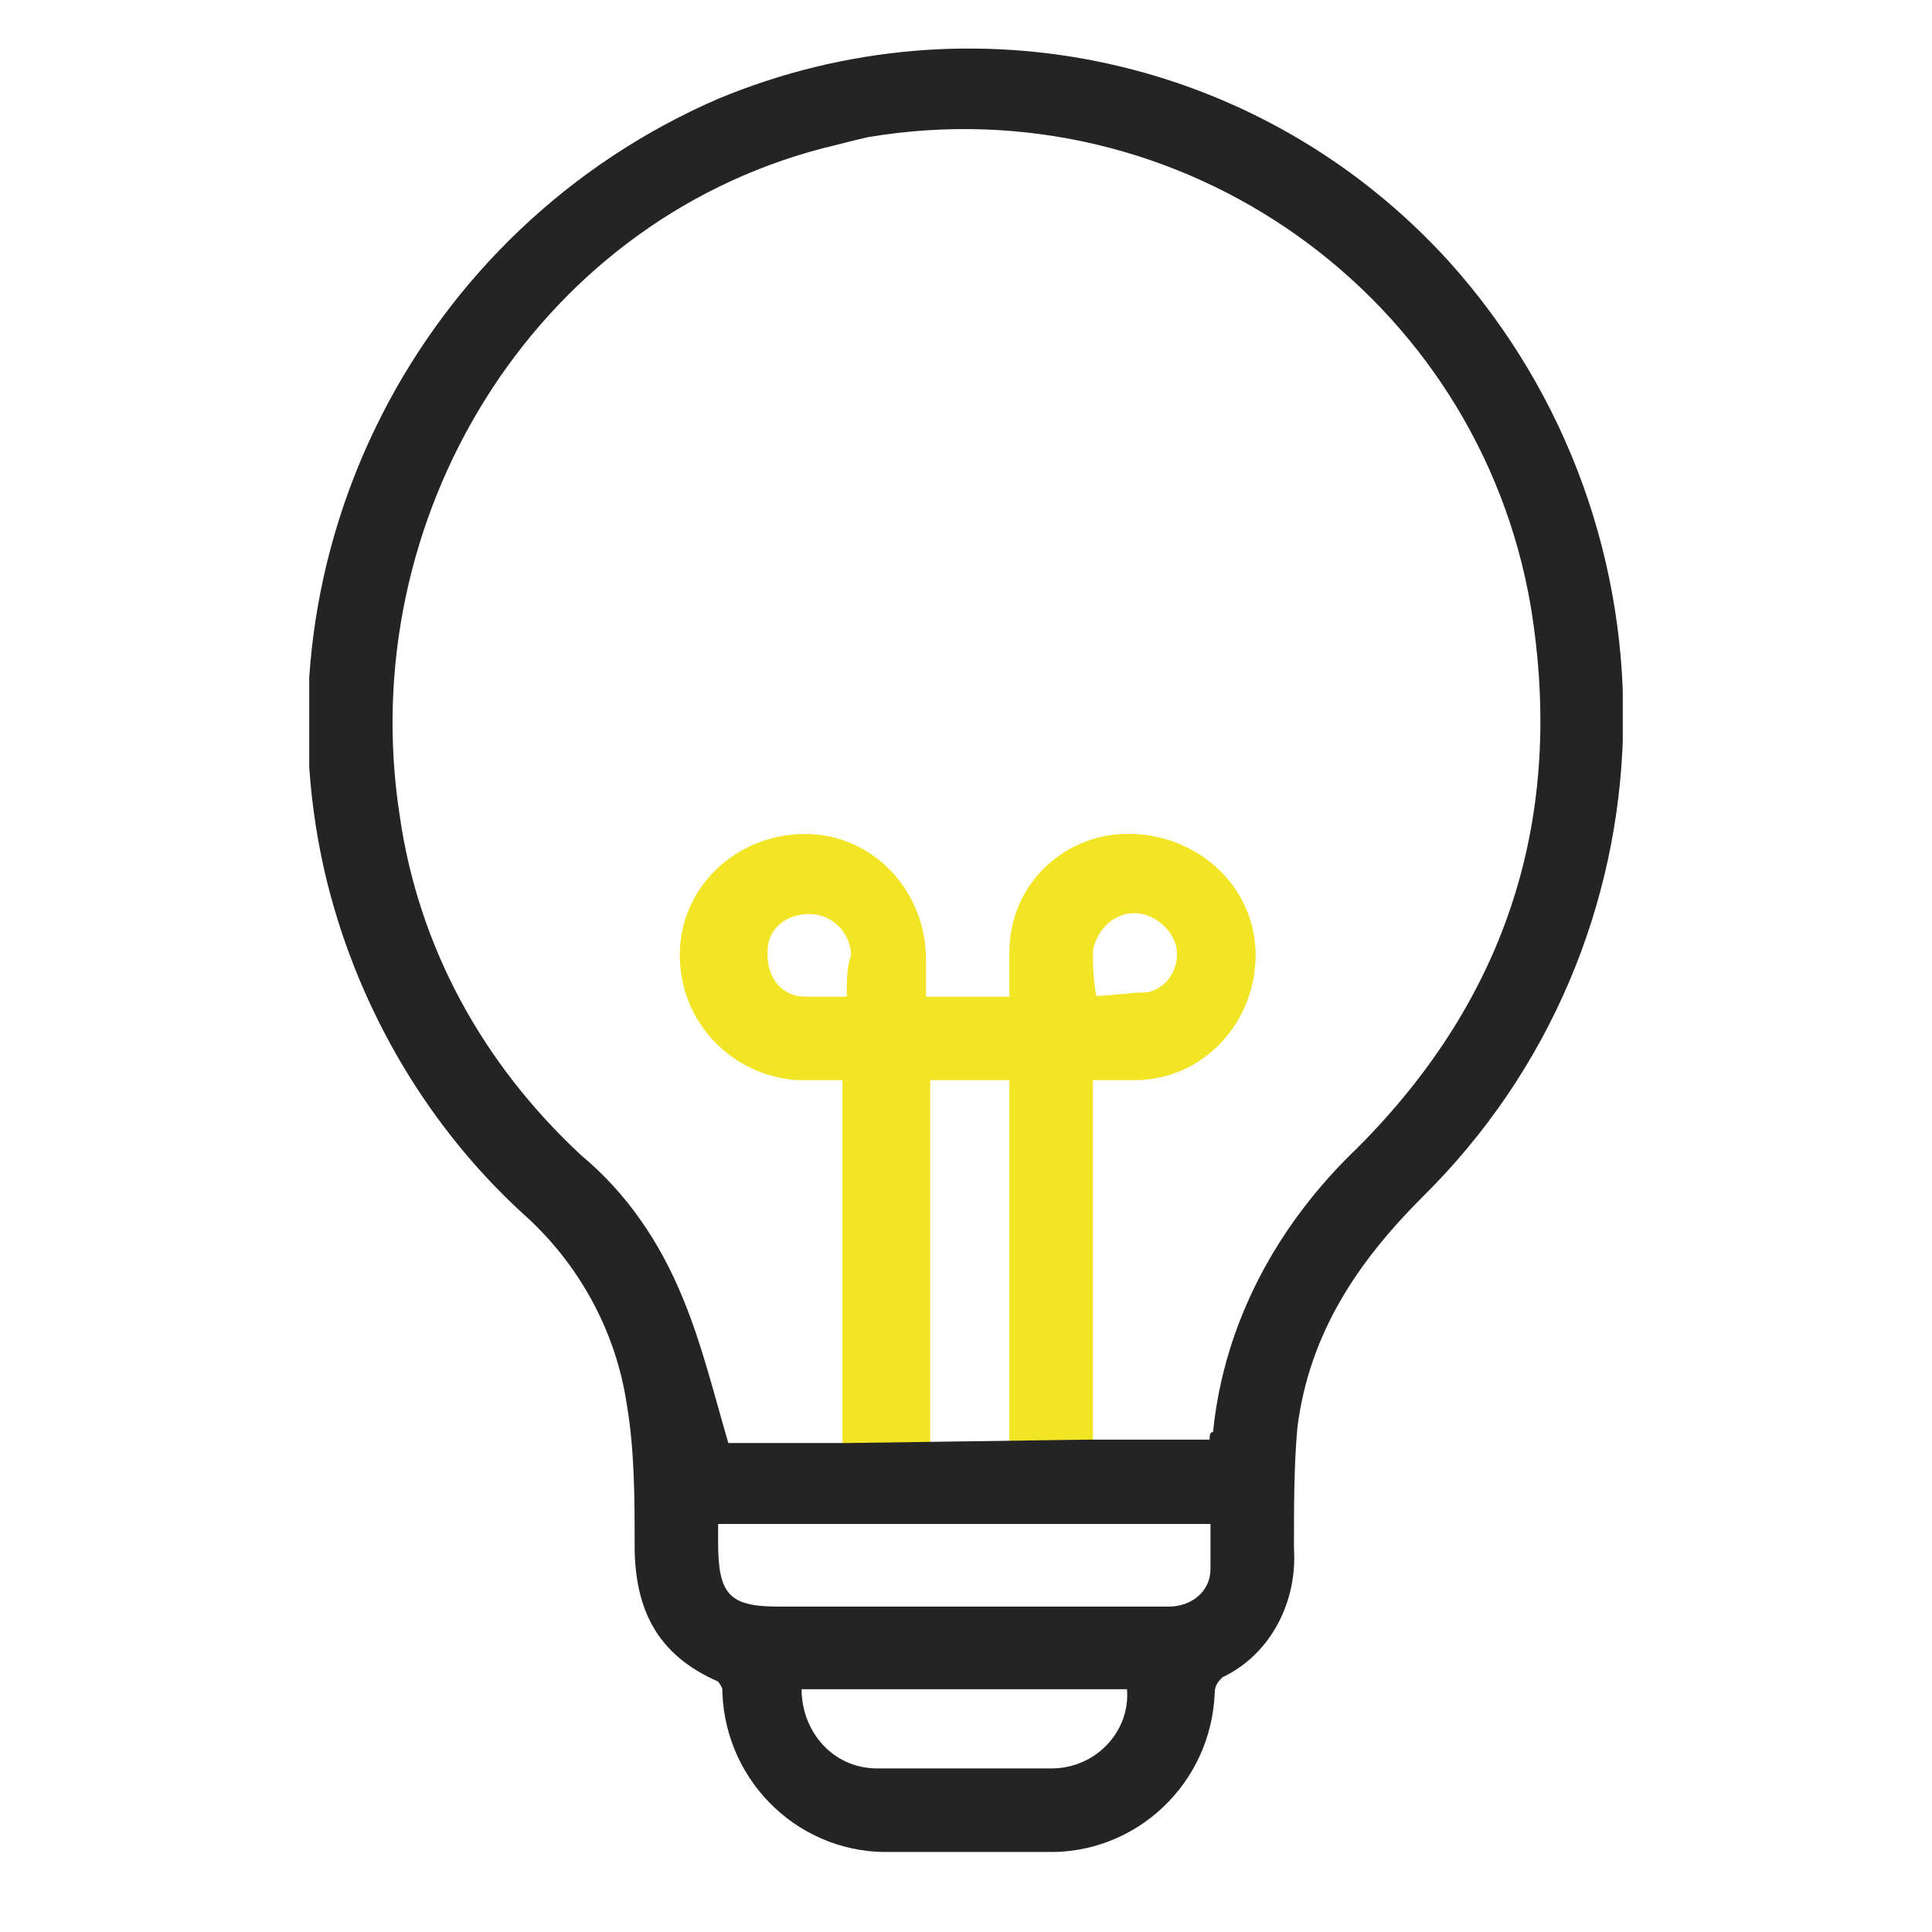
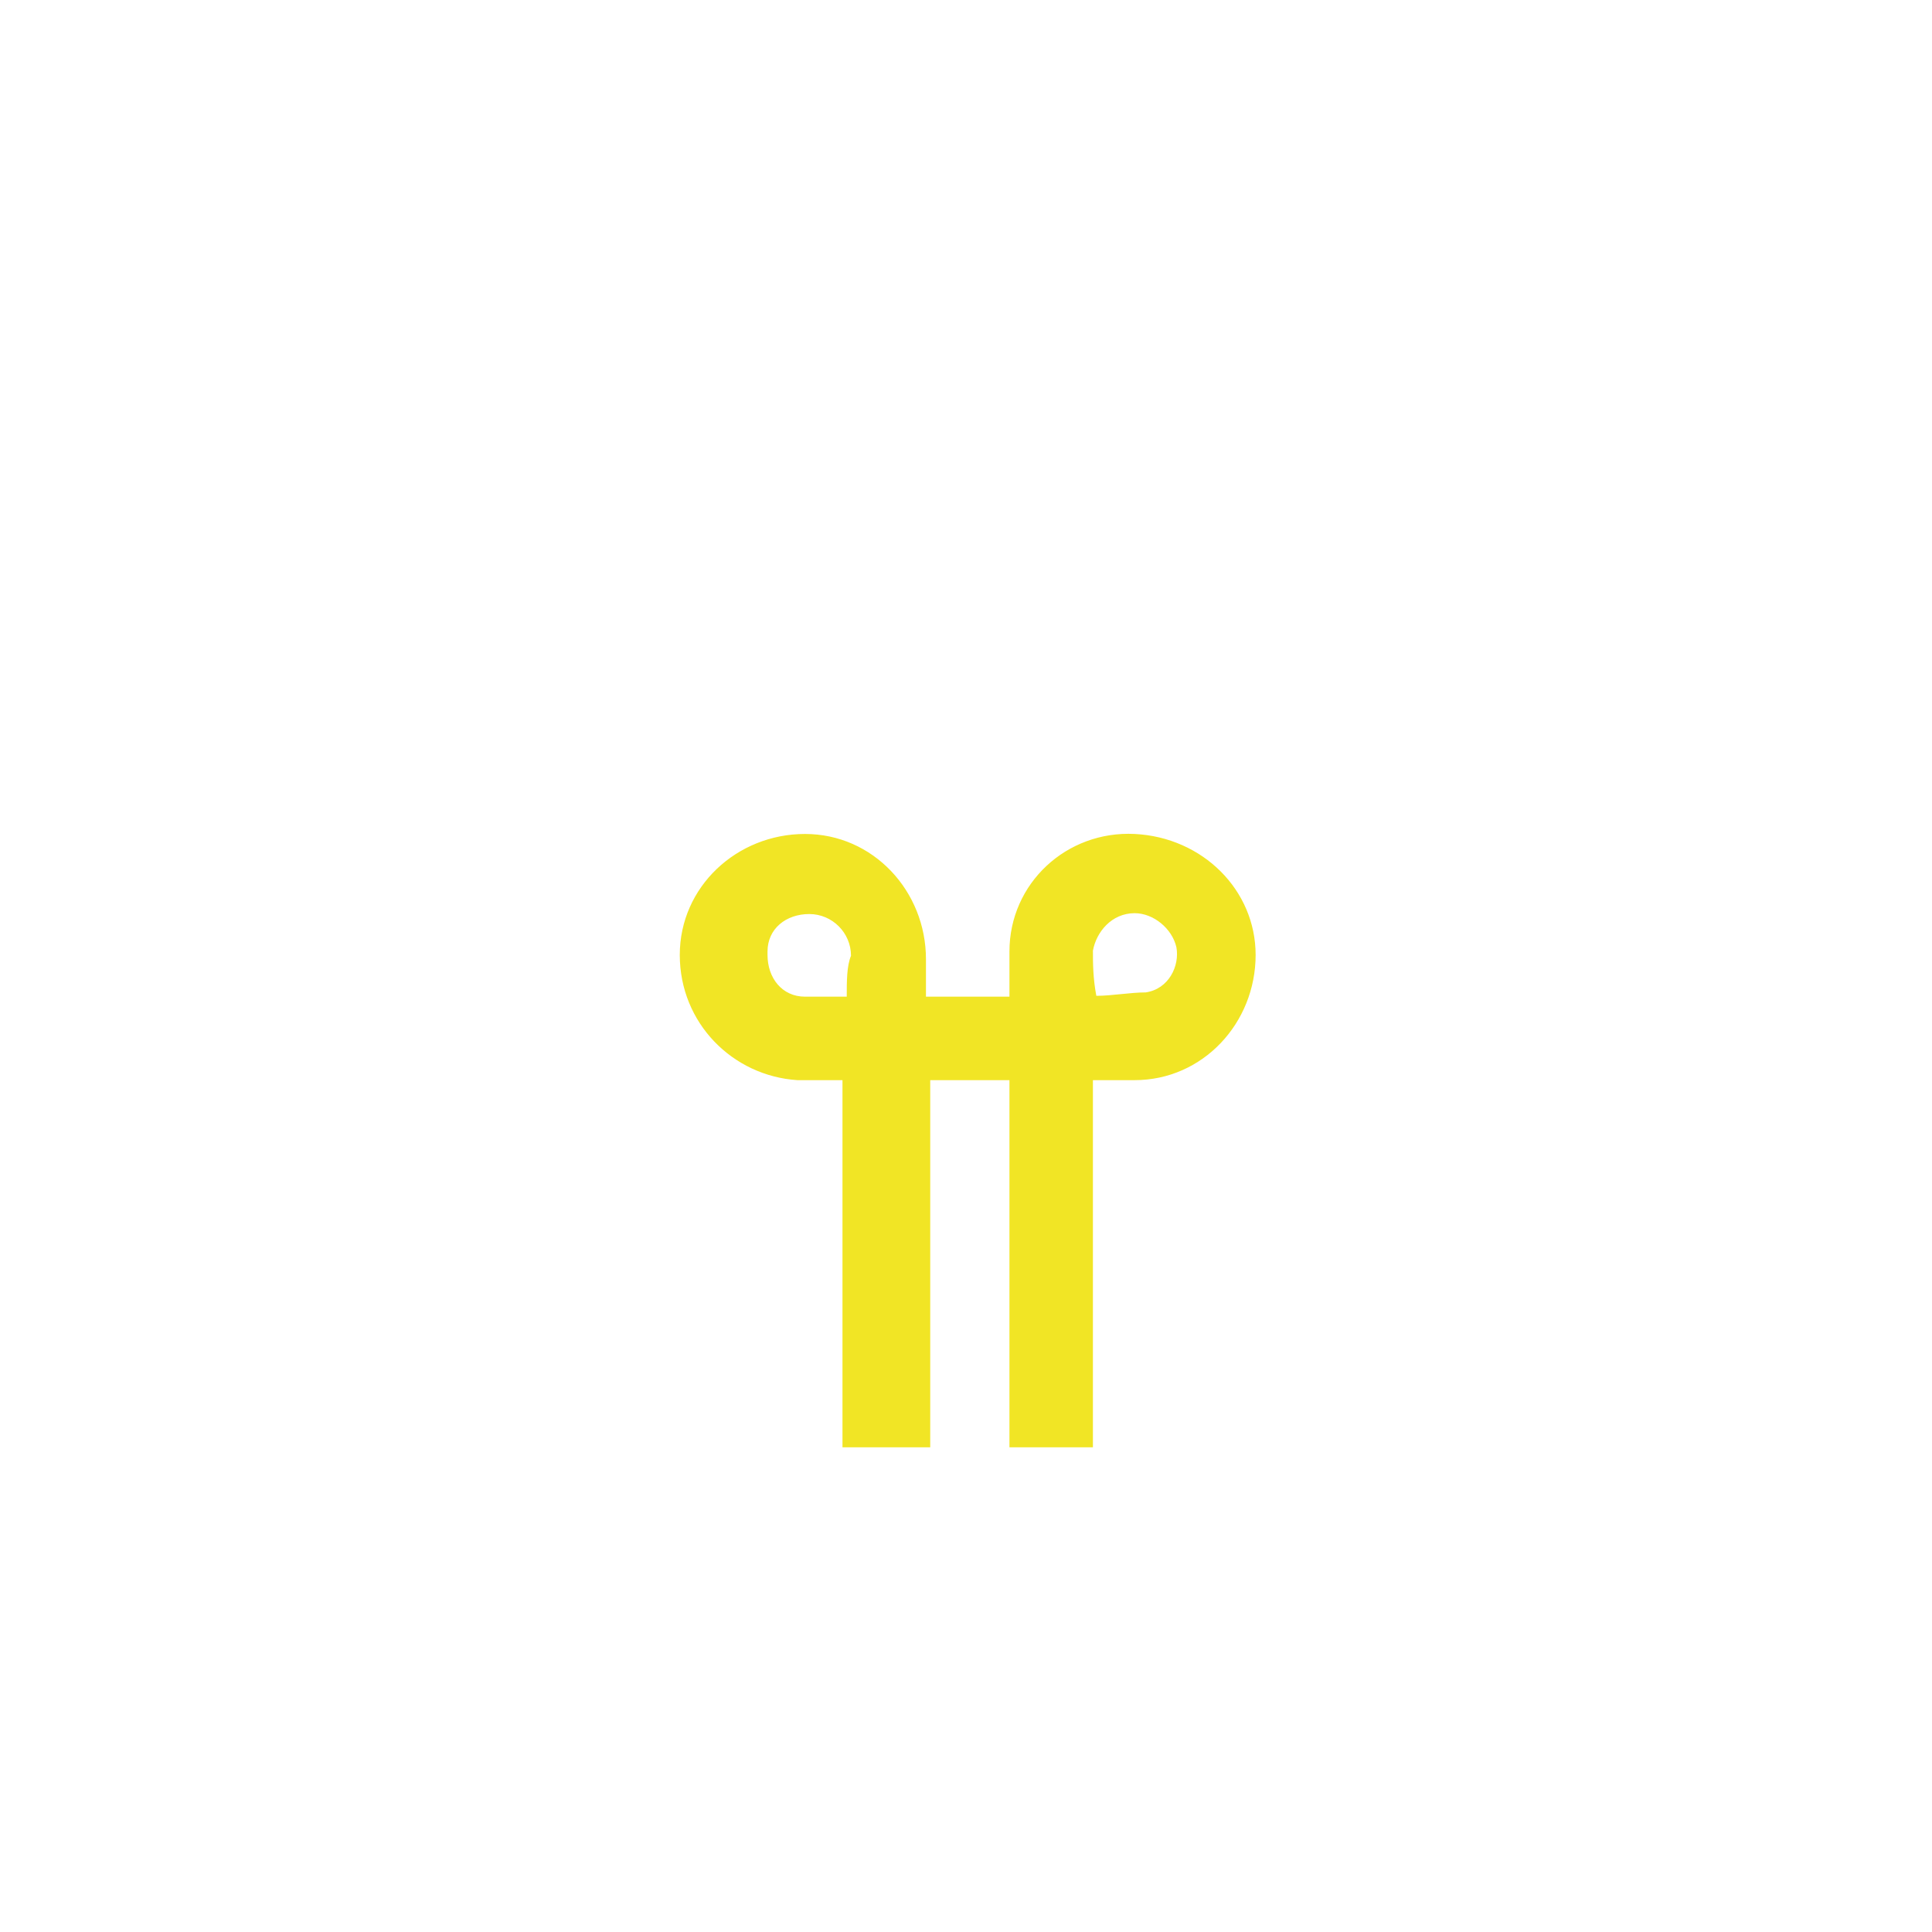
<svg xmlns="http://www.w3.org/2000/svg" xmlns:xlink="http://www.w3.org/1999/xlink" version="1.1" id="Calque_2_00000181804506332556066120000017098232599628887716_" x="0px" y="0px" viewBox="0 0 226.8 226.8" style="enable-background:new 0 0 226.8 226.8;" xml:space="preserve">
  <style type="text/css"> .st0{clip-path:url(#SVGID_00000127038542948861760600000010174358878283477147_);} .st1{fill:#F1E525;} .st2{fill:#242424;} </style>
  <g id="Calque_2-2">
    <g>
      <g>
        <defs>
          <rect id="SVGID_1_" x="36.3" y="5.4" width="154.2" height="212" />
        </defs>
        <clipPath id="SVGID_00000115506934237882173800000013741570482089092745_">
          <use xlink:href="#SVGID_1_" style="overflow:visible;" />
        </clipPath>
        <g style="clip-path:url(#SVGID_00000115506934237882173800000013741570482089092745_);">
          <g id="Groupe_1811">
            <path id="Tracé_2099" class="st1" d="M109.2,169.9v-43.1h9.3v43.1h9.8v-43.1c1.8,0,3.6,0,4.9,0c8,0,14.2-6.7,14.2-14.7 c0-7.6-6.2-13.8-14.2-14.2c-8-0.4-14.7,5.8-14.7,13.8l0,0c0,1.8,0,3.6,0,5.3h-9.8c0-1.8,0-3.1,0-4.4c0-8-6.2-14.7-14.2-14.7 s-14.7,6.2-14.7,14.2s6.2,14.2,13.8,14.7c1.8,0,3.6,0,5.3,0v43.1 M128.3,111.6c0.4-2.2,2.2-4.4,4.9-4.4c2.2,0,4.4,1.8,4.9,4 c0.4,2.2-0.9,4.9-3.6,5.3l0,0c-1.8,0-4,0.4-5.8,0.4C128.3,114.8,128.3,113,128.3,111.6 M99.4,117c-1.8,0-3.6,0-4.9,0 c-2.7,0-4.4-2.2-4.4-4.9c0,0,0,0,0-0.4c0-2.7,2.2-4.4,4.9-4.4c2.7,0,4.9,2.2,4.9,4.9l0,0C99.4,113.4,99.4,115.2,99.4,117" />
-             <path id="Tracé_2100" class="st2" d="M84.3,197.4c-7.1-3.1-9.8-8.4-9.8-16c0-5.3,0-11.1-0.9-16.4c-1.3-8.9-5.8-16.9-12.4-22.7 c-11.6-10.7-19.6-24.9-23.1-40C29.6,65,49.2,26.8,84.3,11.6c29.8-12.4,64-4.9,85.8,19.1c28.4,31.6,27.1,80-3.1,109.8 c-7.6,7.6-13.3,16-14.7,27.1c-0.4,4.4-0.4,9.3-0.4,14.2c0.4,6.2-2.7,12.4-8.4,15.1c-0.4,0.4-0.9,0.9-0.9,1.8 c-0.4,10.7-9.3,19.1-20,18.7l0,0c-5.8,0-12,0-17.8,0c-10.7,0.4-19.6-8-20-18.7v-0.4C84.7,197.9,84.3,197.4,84.3,197.4 M127.8,169h14.2c0-0.4,0-0.9,0.4-0.9c1.3-12.9,7.6-24.4,16.9-33.3c17.8-17.8,24.4-39.1,20.4-63.6 c-6.2-36.4-40.9-61.3-77.8-55.1c-1.8,0.4-3.6,0.9-5.3,1.3C62.5,26.3,41.6,61,46.9,95.6c2.2,15.6,9.8,29.3,21.3,40 c5.3,4.4,9.3,10.2,12,16.9c2.2,5.3,3.6,11.1,5.3,16.9h13.8 M84.3,178.8c0,0.9,0,1.3,0,2.2c0,6.2,1.3,7.6,7.1,7.6h39.6 c2.2,0,4,0,6.2,0c2.7,0,4.9-1.8,4.9-4.4c0-1.8,0-3.6,0-5.3H84.3L84.3,178.8z M108.7,169h9.3 M132.3,198.3H94.1 c0,4.9,3.6,9.3,8.9,9.3l0,0c6.7,0,13.3,0,20.4,0C128.7,207.6,132.7,203.2,132.3,198.3C132.7,198.3,132.7,198.3,132.3,198.3" />
          </g>
        </g>
      </g>
    </g>
  </g>
</svg>